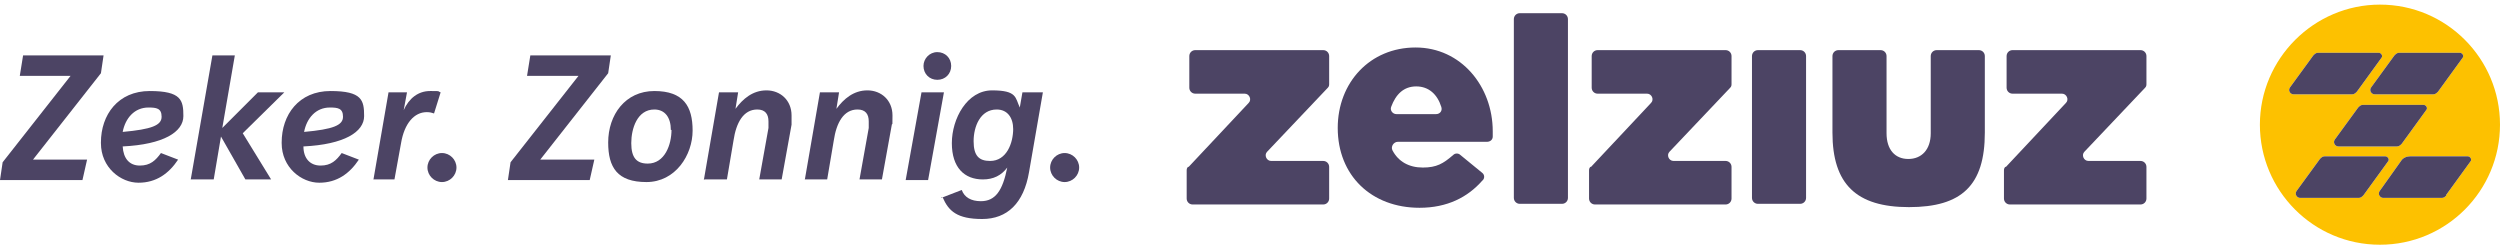
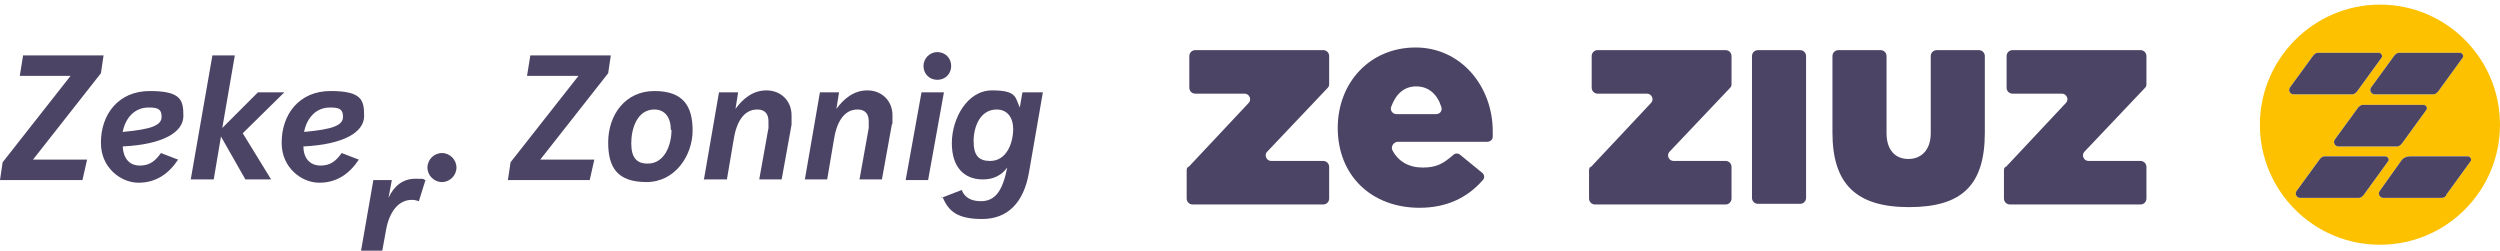
<svg xmlns="http://www.w3.org/2000/svg" id="Laag_1" width="379" height="38" version="1.1" viewBox="0 0 379 38">
  <defs>
    <style>
      .st0 {
        fill: #fdc100;
      }

      .st1 {
        fill: #4c4464;
      }
    </style>
  </defs>
  <path class="st1" d="M180.2,25.3l9.1-9.7c.5-.5.1-1.4-.6-1.4h-7.5c-.5,0-.9-.4-.9-.9v-4.8c0-.5.4-.9.9-.9h19.4c.5,0,.9.4.9.9v4.2c0,.2,0,.4-.2.6l-9.2,9.7c-.5.5-.1,1.4.6,1.4h7.9c.5,0,.9.4.9.9v4.8c0,.5-.4.9-.9.9h-19.8c-.5,0-.9-.4-.9-.9v-4.2c0-.2,0-.4.2-.6h.1Z" />
  <path class="st1" d="M202.8,19.4c0-6.9,4.9-12.2,11.8-12.2s11.7,5.9,11.7,12.7v.8c0,.5-.4.8-.9.8h-13.5c-.6,0-1.1.7-.8,1.3.9,1.7,2.5,2.6,4.6,2.6s3.1-.6,4.6-1.9c.3-.3.8-.3,1.1,0l3.3,2.7c.4.3.4.9,0,1.2-2.2,2.5-5.3,4.1-9.5,4.1-7.3,0-12.4-4.9-12.4-12.1h0ZM217.7,17.3c.6,0,1-.5.8-1.1-.6-1.9-1.9-3.1-3.8-3.1s-3.1,1.2-3.8,3.1c-.2.5.2,1.1.8,1.1h6Z" />
-   <path class="st1" d="M230.4,2h6.4c.5,0,.9.4.9.9v27.1c0,.5-.4.9-.9.9h-6.4c-.5,0-.9-.4-.9-.9V2.9c0-.5.4-.9.9-.9Z" />
  <path class="st1" d="M241.2,25.3l9.1-9.7c.5-.5.1-1.4-.6-1.4h-7.5c-.5,0-.9-.4-.9-.9v-4.8c0-.5.4-.9.9-.9h19.4c.5,0,.9.4.9.9v4.2c0,.2,0,.4-.2.6l-9.2,9.7c-.5.5-.1,1.4.6,1.4h7.9c.5,0,.9.4.9.9v4.8c0,.5-.4.9-.9.9h-19.8c-.5,0-.9-.4-.9-.9v-4.2c0-.2,0-.4.2-.6h0Z" />
  <path class="st1" d="M266.5,7.6h6.4c.5,0,.9.4.9.9v21.5c0,.5-.4.9-.9.9h-6.4c-.5,0-.9-.4-.9-.9V8.5c0-.5.4-.9.9-.9Z" />
  <path class="st1" d="M304.1,25.3l9.1-9.7c.5-.5.1-1.4-.6-1.4h-7.5c-.5,0-.9-.4-.9-.9v-4.8c0-.5.4-.9.9-.9h19.4c.5,0,.9.4.9.9v4.2c0,.2,0,.4-.2.6l-9.2,9.7c-.5.5-.1,1.4.6,1.4h7.9c.5,0,.9.4.9.9v4.8c0,.5-.4.9-.9.9h-19.8c-.5,0-.9-.4-.9-.9v-4.2c0-.2,0-.4.2-.6h.1Z" />
  <path class="st1" d="M277.8,8.5c0-.5.4-.9.9-.9h6.4c.5,0,.9.4.9.9v11.7c0,2.5,1.3,3.9,3.3,3.9s3.4-1.4,3.4-3.9v-11.7c0-.5.4-.9.9-.9h6.4c.5,0,.9.4.9.9v11.6c0,8-3.5,11.3-11.5,11.3s-11.6-3.5-11.6-11.3v-11.6Z" />
  <path class="st1" d="M0,27.3l.4-2.7,10.3-13.1H3l.5-3.1h12.2l-.4,2.7-10.3,13.1h8.2l-.7,3.1s-12.5,0-12.5,0Z" />
  <path class="st1" d="M15.3,21.6c0-4.2,2.6-7.8,7.4-7.8s5.1,1.4,5.1,3.8-3,4.3-9.2,4.6c.1,1.8,1,2.9,2.6,2.9s2.4-.8,3.2-1.9l2.6,1c-1.4,2.1-3.3,3.5-6,3.5s-5.7-2.3-5.7-6h0ZM18.6,20c4.4-.4,5.9-1,5.9-2.3s-.8-1.4-2-1.4c-2.1,0-3.5,1.6-3.9,3.7Z" />
  <path class="st1" d="M28.9,27.3l3.3-18.9h3.4l-1.9,11,5.4-5.4h4l-6.3,6.2,4.3,7h-3.9l-3.7-6.5-1.1,6.5h-3.5Z" />
  <path class="st1" d="M42.7,21.6c0-4.2,2.6-7.8,7.4-7.8s5.1,1.4,5.1,3.8-3,4.3-9.2,4.6c0,1.8,1,2.9,2.6,2.9s2.4-.8,3.2-1.9l2.6,1c-1.4,2.1-3.3,3.5-6,3.5s-5.7-2.3-5.7-6h0ZM46.1,20c4.4-.4,5.9-1,5.9-2.3s-.8-1.4-2-1.4c-2.1,0-3.5,1.6-3.9,3.7Z" />
-   <path class="st1" d="M56.6,27.3l2.3-13.3h2.8l-.5,2.7c.8-1.8,2.2-2.9,4-2.9s1,0,1.6.2l-1,3.2c-.3-.1-.6-.2-1.1-.2-1.9,0-3.4,1.7-3.9,4.7l-1,5.5h-3.4.2Z" />
+   <path class="st1" d="M56.6,27.3h2.8l-.5,2.7c.8-1.8,2.2-2.9,4-2.9s1,0,1.6.2l-1,3.2c-.3-.1-.6-.2-1.1-.2-1.9,0-3.4,1.7-3.9,4.7l-1,5.5h-3.4.2Z" />
  <path class="st1" d="M64.8,25.4c0-1.2,1-2.2,2.2-2.2s2.2,1,2.2,2.2-1,2.2-2.2,2.2-2.2-1-2.2-2.2Z" />
  <path class="st1" d="M77,27.3l.4-2.7,10.3-13.1h-7.8l.5-3.1h12.2l-.4,2.7-10.3,13.1h8.2l-.7,3.1h-12.5.1Z" />
  <path class="st1" d="M92.2,21.6c0-4.2,2.6-7.8,7-7.8s5.8,2.3,5.8,6-2.6,7.8-7,7.8-5.8-2.2-5.8-6ZM101.7,19.7c0-1.9-.9-3.1-2.5-3.1-2.6,0-3.5,2.9-3.5,5.1s.8,3.1,2.5,3.1c2.6,0,3.6-2.9,3.6-5.1h0Z" />
  <path class="st1" d="M106.7,27.3l2.3-13.3h2.9l-.4,2.5c1.1-1.5,2.6-2.8,4.7-2.8s3.8,1.5,3.8,3.8,0,.9,0,1.4l-1.5,8.3h-3.4l1.4-7.8v-1c0-1.1-.5-1.8-1.7-1.8-2.1,0-3.2,2-3.6,4.7l-1,5.9h-3.4Z" />
  <path class="st1" d="M122,27.3l2.3-13.3h2.9l-.4,2.5c1.1-1.5,2.6-2.8,4.7-2.8s3.8,1.5,3.8,3.8,0,.9-.1,1.4l-1.5,8.3h-3.4l1.4-7.8v-1c0-1.1-.5-1.8-1.7-1.8-2.1,0-3.2,2-3.6,4.7l-1,5.9h-3.4Z" />
  <path class="st1" d="M137.3,27.3l2.4-13.3h3.4l-2.4,13.3h-3.4ZM140,10c0-1.1.9-2.1,2.1-2.1s2.1.9,2.1,2.1-.9,2.1-2.1,2.1-2.1-.9-2.1-2.1Z" />
  <path class="st1" d="M142.7,30l3.1-1.2c.4,1.1,1.4,1.7,2.9,1.7,2.2,0,3.3-1.6,4-5.1-.9,1.2-2.1,1.8-3.7,1.8-2.8,0-4.7-1.8-4.7-5.5s2.3-8,6.1-8,3.5,1.1,4.2,2.6l.4-2.3h3.1l-2.1,12.1c-.8,4.7-3.3,7.1-7.1,7.1s-5.1-1.2-6-3.3h-.2ZM153.6,19.6c0-1.8-.9-3-2.5-3-2.5,0-3.5,2.6-3.5,4.8s.8,3,2.5,3c2.5,0,3.5-2.7,3.5-4.9h0Z" />
-   <path class="st1" d="M159.2,25.4c0-1.2,1-2.2,2.2-2.2s2.2,1,2.2,2.2-1,2.2-2.2,2.2-2.2-1-2.2-2.2Z" />
  <path class="st0" d="M360.8.7c-10,0-18.2,8.2-18.2,18.2s8.1,18.2,18.2,18.2,18.2-8.2,18.2-18.2S370.9.7,360.8.7ZM363.7,8h9.2c.4,0,.7.5.4.8l-3.7,5.1c-.2.2-.4.4-.7.4h-8.9c-.5,0-.9-.6-.5-1.1l3.5-4.8c.2-.2.4-.4.7-.4h0ZM367.8,16.7l-3.7,5.1c-.2.2-.4.4-.7.4h-8.9c-.5,0-.9-.6-.5-1.1l3.5-4.8c.2-.2.4-.4.7-.4h9.2c.4,0,.7.5.4.8h0ZM347.7,14.3c-.5,0-.9-.6-.5-1.1l3.5-4.8c.2-.2.4-.4.7-.4h9.2c.4,0,.7.5.4.8l-3.7,5.1c-.2.2-.4.4-.7.4,0,0-8.9,0-8.9,0ZM357.6,30h-8.9c-.5,0-.9-.6-.5-1.1l3.5-4.8c.2-.2.4-.4.7-.4h9.2c.4,0,.7.5.4.8l-3.7,5.1c-.2.2-.4.4-.7.4h0ZM370.9,29.6c-.2.2-.4.4-.7.4h-8.9c-.5,0-.9-.6-.5-1.1l3.2-4.5c.3-.5.9-.7,1.4-.7h8.7c.4,0,.7.5.4.8l-3.7,5.1h.1Z" />
  <path class="st1" d="M363.7,8h9.2c.4,0,.7.5.4.8l-3.7,5.1c-.2.2-.4.4-.7.4h-8.9c-.5,0-.9-.6-.5-1.1l3.5-4.8c.2-.2.4-.4.7-.4h0ZM367.8,16.7l-3.7,5.1c-.2.2-.4.4-.7.4h-8.9c-.5,0-.9-.6-.5-1.1l3.5-4.8c.2-.2.4-.4.7-.4h9.2c.4,0,.7.5.4.8h0ZM347.7,14.3c-.5,0-.9-.6-.5-1.1l3.5-4.8c.2-.2.4-.4.7-.4h9.2c.4,0,.7.5.4.8l-3.7,5.1c-.2.2-.4.4-.7.4,0,0-8.9,0-8.9,0ZM357.6,30h-8.9c-.5,0-.9-.6-.5-1.1l3.5-4.8c.2-.2.4-.4.7-.4h9.2c.4,0,.7.5.4.8l-3.7,5.1c-.2.2-.4.4-.7.4h0ZM370.9,29.6c-.2.2-.4.4-.7.4h-8.9c-.5,0-.9-.6-.5-1.1l3.2-4.5c.3-.5.9-.7,1.4-.7h8.7c.4,0,.7.5.4.8l-3.7,5.1h.1Z" />
</svg>